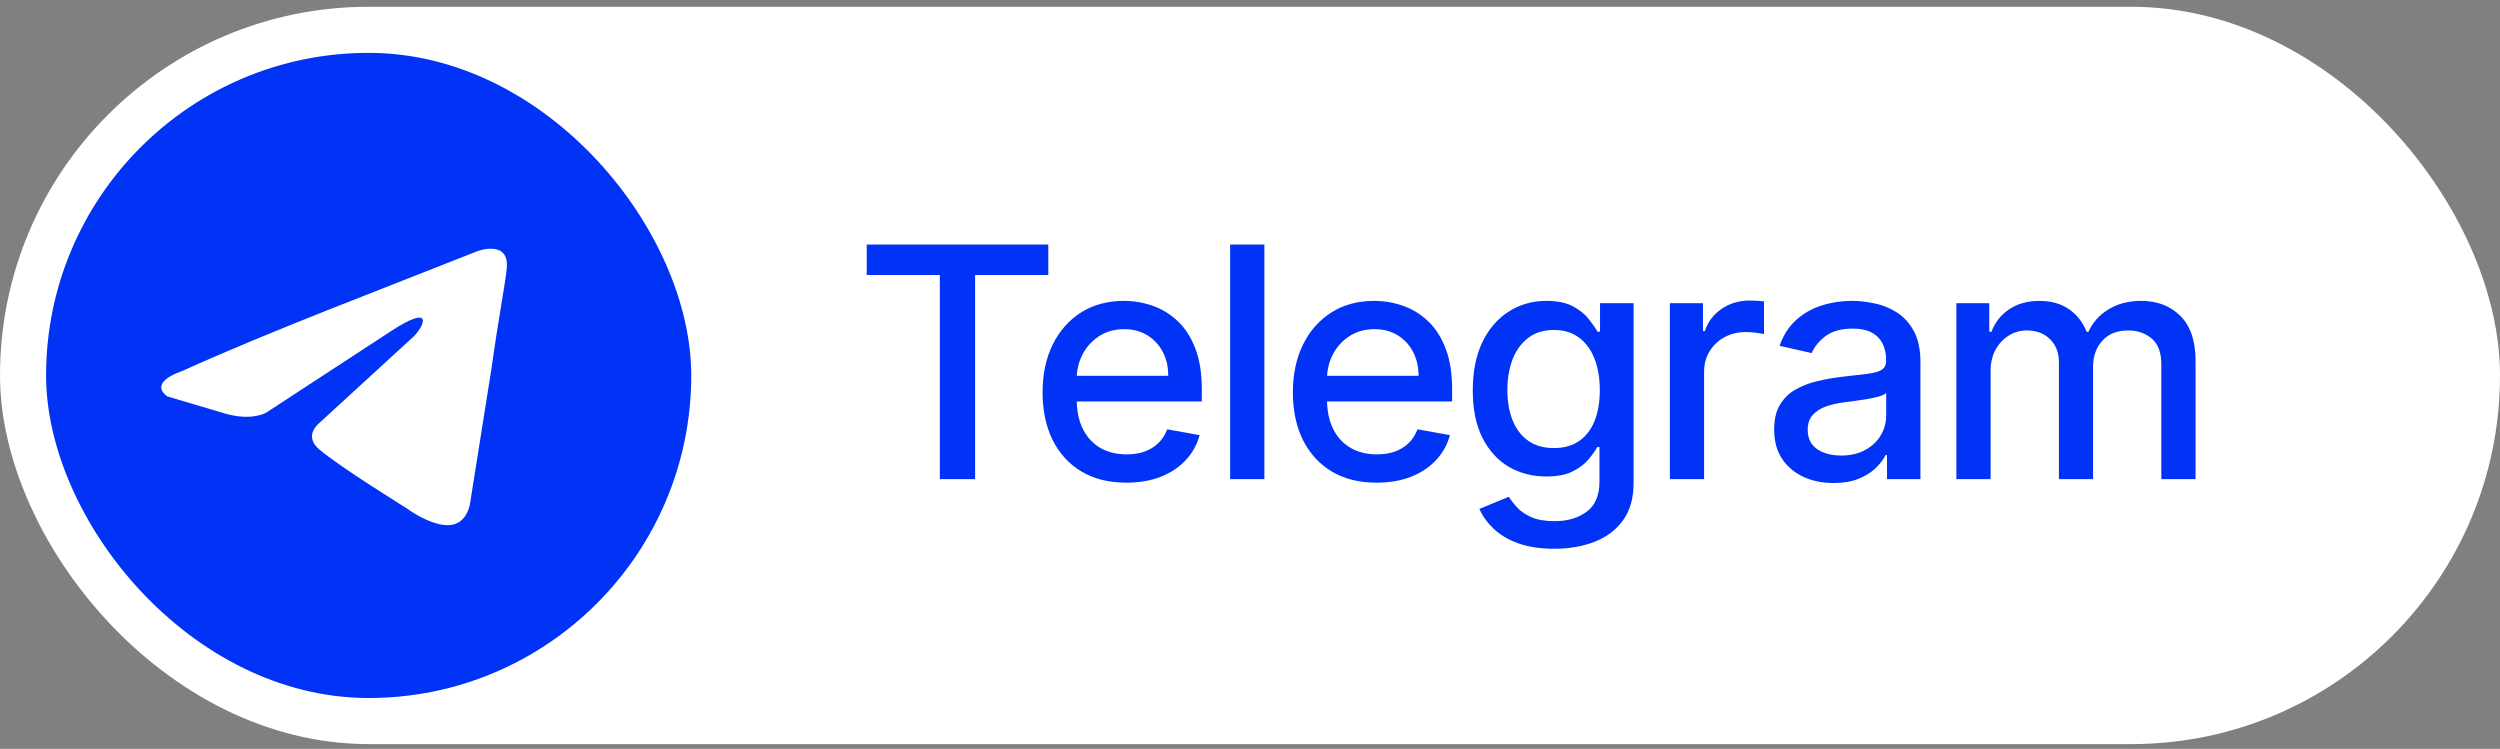
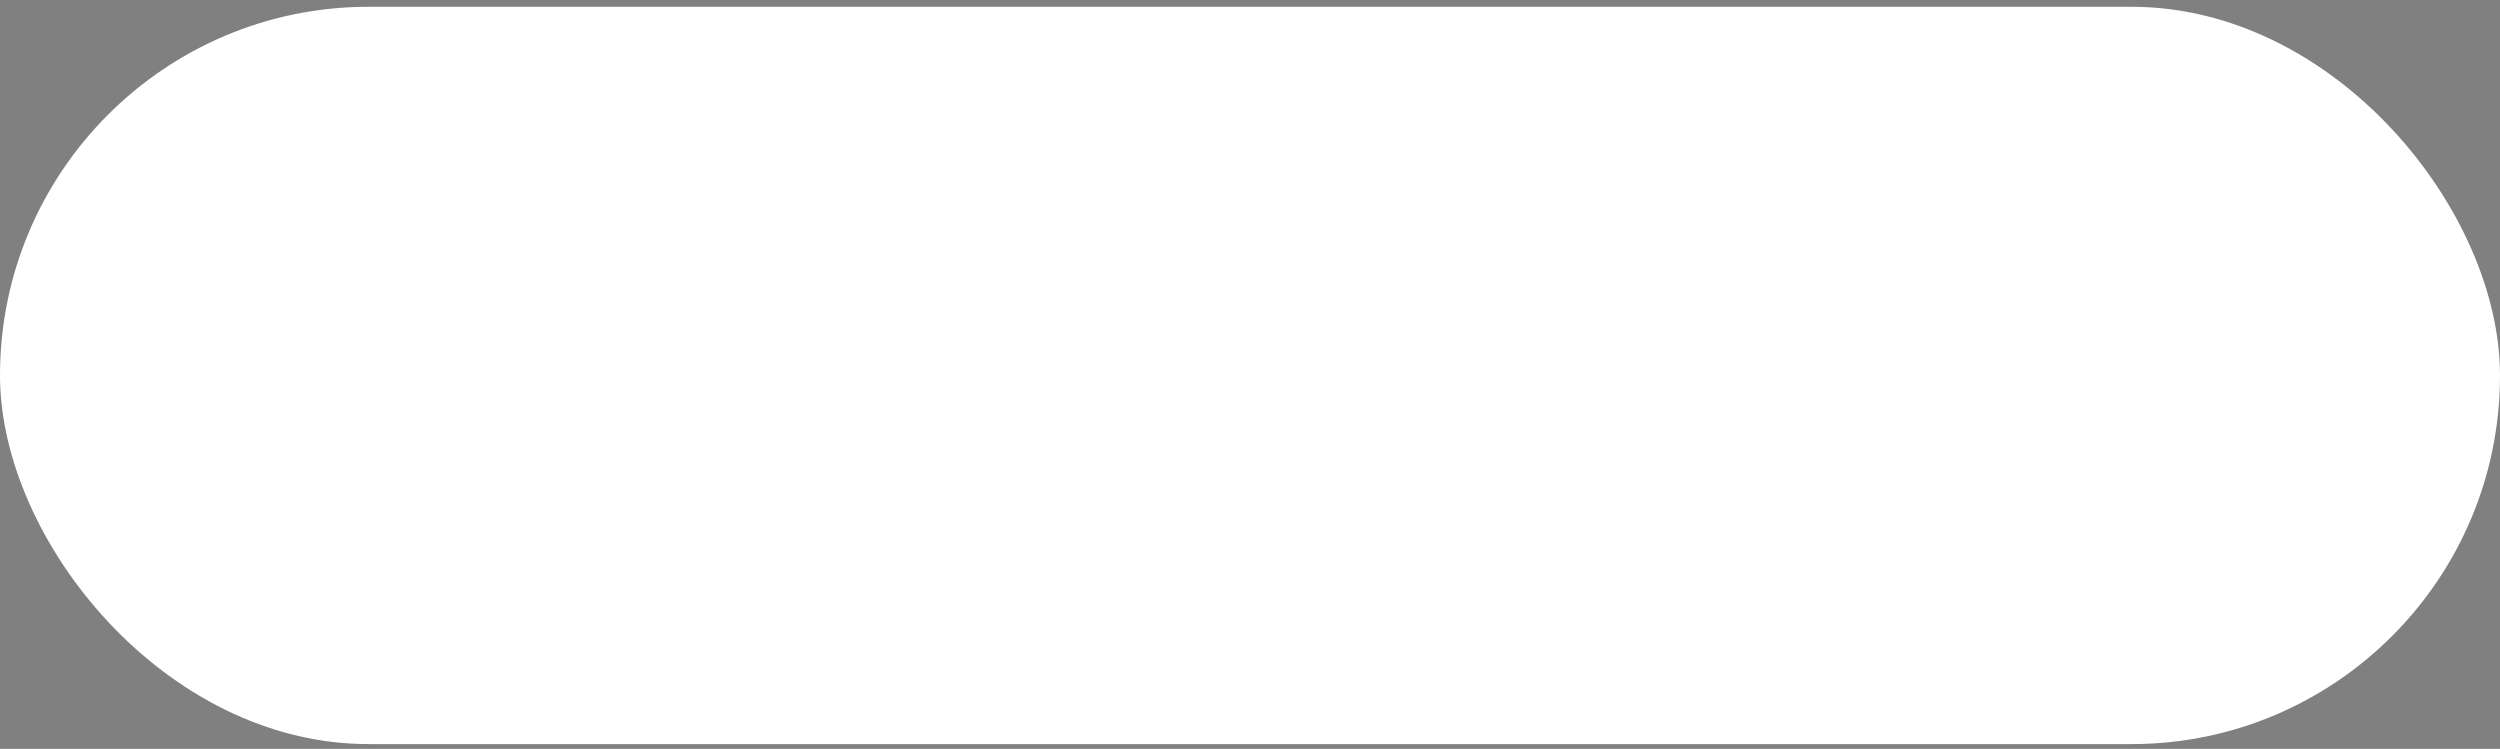
<svg xmlns="http://www.w3.org/2000/svg" width="217" height="65" viewBox="0 0 217 65" fill="none">
  <rect x="0" y="0" width="217" height="65" fill="#808080" stroke="none" />
  <rect y="0.588" width="217" height="64" rx="32" fill="white" />
-   <rect x="4" y="4.588" width="56" height="56" rx="28" fill="#0033F5" />
-   <path d="M41.442 21.8C41.442 21.8 44.218 20.761 43.986 23.284C43.909 24.323 43.215 27.959 42.676 31.892L40.826 43.542C40.826 43.542 40.672 45.248 39.284 45.545C37.896 45.842 35.815 44.506 35.429 44.209C35.121 43.987 29.648 40.648 27.72 39.015C27.181 38.57 26.564 37.679 27.797 36.641L35.892 29.22C36.817 28.33 37.742 26.252 33.888 28.775L23.095 35.824C23.095 35.824 21.862 36.566 19.549 35.899L14.538 34.414C14.538 34.414 12.688 33.301 15.849 32.188C23.558 28.701 33.04 25.139 41.442 21.8Z" fill="white" />
-   <path d="M75.233 23.869V21.224H90.993V23.869H84.639V41.588H81.577V23.869H75.233ZM97.764 41.896C96.26 41.896 94.964 41.575 93.877 40.932C92.796 40.282 91.961 39.371 91.371 38.197C90.788 37.017 90.496 35.635 90.496 34.051C90.496 32.487 90.788 31.108 91.371 29.915C91.961 28.721 92.783 27.79 93.837 27.121C94.897 26.451 96.137 26.116 97.556 26.116C98.417 26.116 99.253 26.259 100.061 26.544C100.87 26.829 101.596 27.276 102.239 27.886C102.882 28.496 103.389 29.288 103.76 30.263C104.131 31.23 104.317 32.407 104.317 33.792V34.846H92.176V32.619H101.404C101.404 31.837 101.245 31.144 100.926 30.541C100.608 29.931 100.161 29.451 99.584 29.099C99.014 28.748 98.344 28.572 97.576 28.572C96.74 28.572 96.011 28.778 95.388 29.189C94.772 29.593 94.294 30.123 93.956 30.78C93.625 31.429 93.459 32.135 93.459 32.898V34.638C93.459 35.658 93.638 36.527 93.996 37.243C94.361 37.959 94.868 38.505 95.517 38.883C96.167 39.255 96.926 39.44 97.794 39.44C98.358 39.44 98.871 39.361 99.335 39.202C99.799 39.036 100.2 38.791 100.539 38.466C100.877 38.141 101.135 37.74 101.314 37.263L104.128 37.77C103.903 38.598 103.498 39.324 102.915 39.947C102.338 40.564 101.612 41.044 100.737 41.389C99.869 41.727 98.878 41.896 97.764 41.896ZM109.749 21.224V41.588H106.776V21.224H109.749ZM119.491 41.896C117.986 41.896 116.69 41.575 115.603 40.932C114.522 40.282 113.687 39.371 113.097 38.197C112.514 37.017 112.222 35.635 112.222 34.051C112.222 32.487 112.514 31.108 113.097 29.915C113.687 28.721 114.509 27.79 115.563 27.121C116.624 26.451 117.863 26.116 119.282 26.116C120.144 26.116 120.979 26.259 121.788 26.544C122.596 26.829 123.322 27.276 123.965 27.886C124.608 28.496 125.115 29.288 125.486 30.263C125.858 31.23 126.043 32.407 126.043 33.792V34.846H113.903V32.619H123.13C123.13 31.837 122.971 31.144 122.653 30.541C122.334 29.931 121.887 29.451 121.31 29.099C120.74 28.748 120.071 28.572 119.302 28.572C118.467 28.572 117.737 28.778 117.114 29.189C116.498 29.593 116.02 30.123 115.682 30.78C115.351 31.429 115.185 32.135 115.185 32.898V34.638C115.185 35.658 115.364 36.527 115.722 37.243C116.087 37.959 116.594 38.505 117.243 38.883C117.893 39.255 118.652 39.44 119.52 39.44C120.084 39.44 120.598 39.361 121.062 39.202C121.526 39.036 121.927 38.791 122.265 38.466C122.603 38.141 122.861 37.74 123.04 37.263L125.854 37.77C125.629 38.598 125.225 39.324 124.641 39.947C124.065 40.564 123.339 41.044 122.464 41.389C121.595 41.727 120.604 41.896 119.491 41.896ZM134.905 47.633C133.692 47.633 132.648 47.474 131.773 47.156C130.905 46.838 130.196 46.417 129.645 45.893C129.095 45.37 128.684 44.796 128.412 44.173L130.968 43.119C131.147 43.411 131.385 43.719 131.684 44.044C131.989 44.375 132.4 44.657 132.917 44.889C133.44 45.121 134.113 45.237 134.935 45.237C136.062 45.237 136.993 44.962 137.729 44.412C138.465 43.868 138.833 43 138.833 41.807V38.804H138.644C138.465 39.129 138.206 39.49 137.868 39.888C137.537 40.285 137.08 40.63 136.496 40.922C135.913 41.213 135.154 41.359 134.219 41.359C133.013 41.359 131.926 41.078 130.958 40.514C129.997 39.944 129.234 39.105 128.671 37.998C128.114 36.885 127.836 35.516 127.836 33.892C127.836 32.268 128.111 30.876 128.661 29.716C129.218 28.556 129.98 27.667 130.948 27.051C131.916 26.428 133.013 26.116 134.239 26.116C135.187 26.116 135.953 26.275 136.536 26.594C137.119 26.905 137.573 27.27 137.898 27.687C138.23 28.105 138.485 28.473 138.664 28.791H138.883V26.315H141.796V41.926C141.796 43.239 141.491 44.316 140.881 45.157C140.271 45.999 139.446 46.623 138.405 47.027C137.371 47.431 136.205 47.633 134.905 47.633ZM134.875 38.893C135.731 38.893 136.453 38.694 137.043 38.297C137.64 37.892 138.09 37.316 138.395 36.567C138.707 35.811 138.863 34.906 138.863 33.852C138.863 32.825 138.71 31.92 138.405 31.138C138.1 30.355 137.653 29.746 137.063 29.308C136.473 28.864 135.744 28.642 134.875 28.642C133.981 28.642 133.235 28.874 132.638 29.338C132.042 29.795 131.591 30.418 131.286 31.207C130.988 31.996 130.839 32.878 130.839 33.852C130.839 34.853 130.991 35.731 131.296 36.487C131.601 37.243 132.052 37.833 132.648 38.257C133.251 38.681 133.994 38.893 134.875 38.893ZM144.943 41.588V26.315H147.817V28.741H147.976C148.254 27.919 148.745 27.273 149.447 26.802C150.157 26.325 150.959 26.087 151.854 26.087C152.039 26.087 152.258 26.093 152.51 26.106C152.768 26.12 152.971 26.136 153.116 26.156V29C152.997 28.967 152.785 28.93 152.48 28.89C152.175 28.844 151.87 28.821 151.565 28.821C150.863 28.821 150.236 28.97 149.686 29.268C149.142 29.56 148.712 29.968 148.393 30.491C148.075 31.008 147.916 31.598 147.916 32.261V41.588H144.943ZM159.157 41.926C158.189 41.926 157.314 41.747 156.532 41.389C155.75 41.024 155.13 40.498 154.673 39.808C154.222 39.119 153.997 38.273 153.997 37.273C153.997 36.411 154.162 35.702 154.494 35.145C154.825 34.588 155.273 34.147 155.836 33.822C156.4 33.498 157.029 33.252 157.725 33.087C158.421 32.921 159.131 32.795 159.853 32.709C160.768 32.603 161.51 32.516 162.08 32.45C162.65 32.377 163.065 32.261 163.323 32.102C163.582 31.943 163.711 31.684 163.711 31.326V31.257C163.711 30.389 163.466 29.716 162.975 29.238C162.491 28.761 161.769 28.523 160.808 28.523C159.807 28.523 159.018 28.745 158.441 29.189C157.871 29.626 157.477 30.113 157.258 30.65L154.464 30.014C154.795 29.086 155.279 28.337 155.916 27.767C156.559 27.19 157.298 26.773 158.133 26.514C158.968 26.249 159.846 26.116 160.768 26.116C161.378 26.116 162.024 26.189 162.707 26.335C163.396 26.474 164.039 26.733 164.636 27.111C165.239 27.488 165.733 28.029 166.117 28.731C166.502 29.427 166.694 30.332 166.694 31.446V41.588H163.791V39.5H163.671C163.479 39.884 163.191 40.262 162.806 40.633C162.422 41.005 161.928 41.313 161.325 41.558C160.721 41.803 159.999 41.926 159.157 41.926ZM159.803 39.54C160.625 39.54 161.328 39.377 161.911 39.052C162.501 38.728 162.949 38.303 163.254 37.78C163.565 37.249 163.721 36.683 163.721 36.079V34.111C163.615 34.217 163.409 34.316 163.105 34.409C162.806 34.495 162.465 34.571 162.08 34.638C161.696 34.697 161.321 34.754 160.957 34.807C160.592 34.853 160.287 34.893 160.042 34.926C159.465 34.999 158.938 35.121 158.461 35.294C157.99 35.466 157.613 35.715 157.328 36.04C157.049 36.358 156.91 36.782 156.91 37.312C156.91 38.048 157.182 38.605 157.725 38.983C158.269 39.354 158.962 39.54 159.803 39.54ZM169.814 41.588V26.315H172.668V28.801H172.857C173.175 27.959 173.695 27.303 174.418 26.832C175.14 26.355 176.005 26.116 177.013 26.116C178.034 26.116 178.889 26.355 179.578 26.832C180.274 27.309 180.788 27.966 181.119 28.801H181.278C181.643 27.986 182.223 27.336 183.018 26.852C183.814 26.362 184.762 26.116 185.862 26.116C187.248 26.116 188.378 26.55 189.253 27.419C190.134 28.287 190.575 29.596 190.575 31.346V41.588H187.602V31.625C187.602 30.591 187.321 29.842 186.757 29.378C186.194 28.914 185.521 28.682 184.739 28.682C183.771 28.682 183.018 28.98 182.482 29.576C181.945 30.166 181.676 30.925 181.676 31.854V41.588H178.713V31.436C178.713 30.607 178.455 29.941 177.937 29.437C177.42 28.933 176.748 28.682 175.919 28.682C175.356 28.682 174.835 28.831 174.358 29.129C173.887 29.421 173.506 29.828 173.214 30.352C172.929 30.876 172.787 31.482 172.787 32.172V41.588H169.814Z" fill="#0033F5" />
</svg>